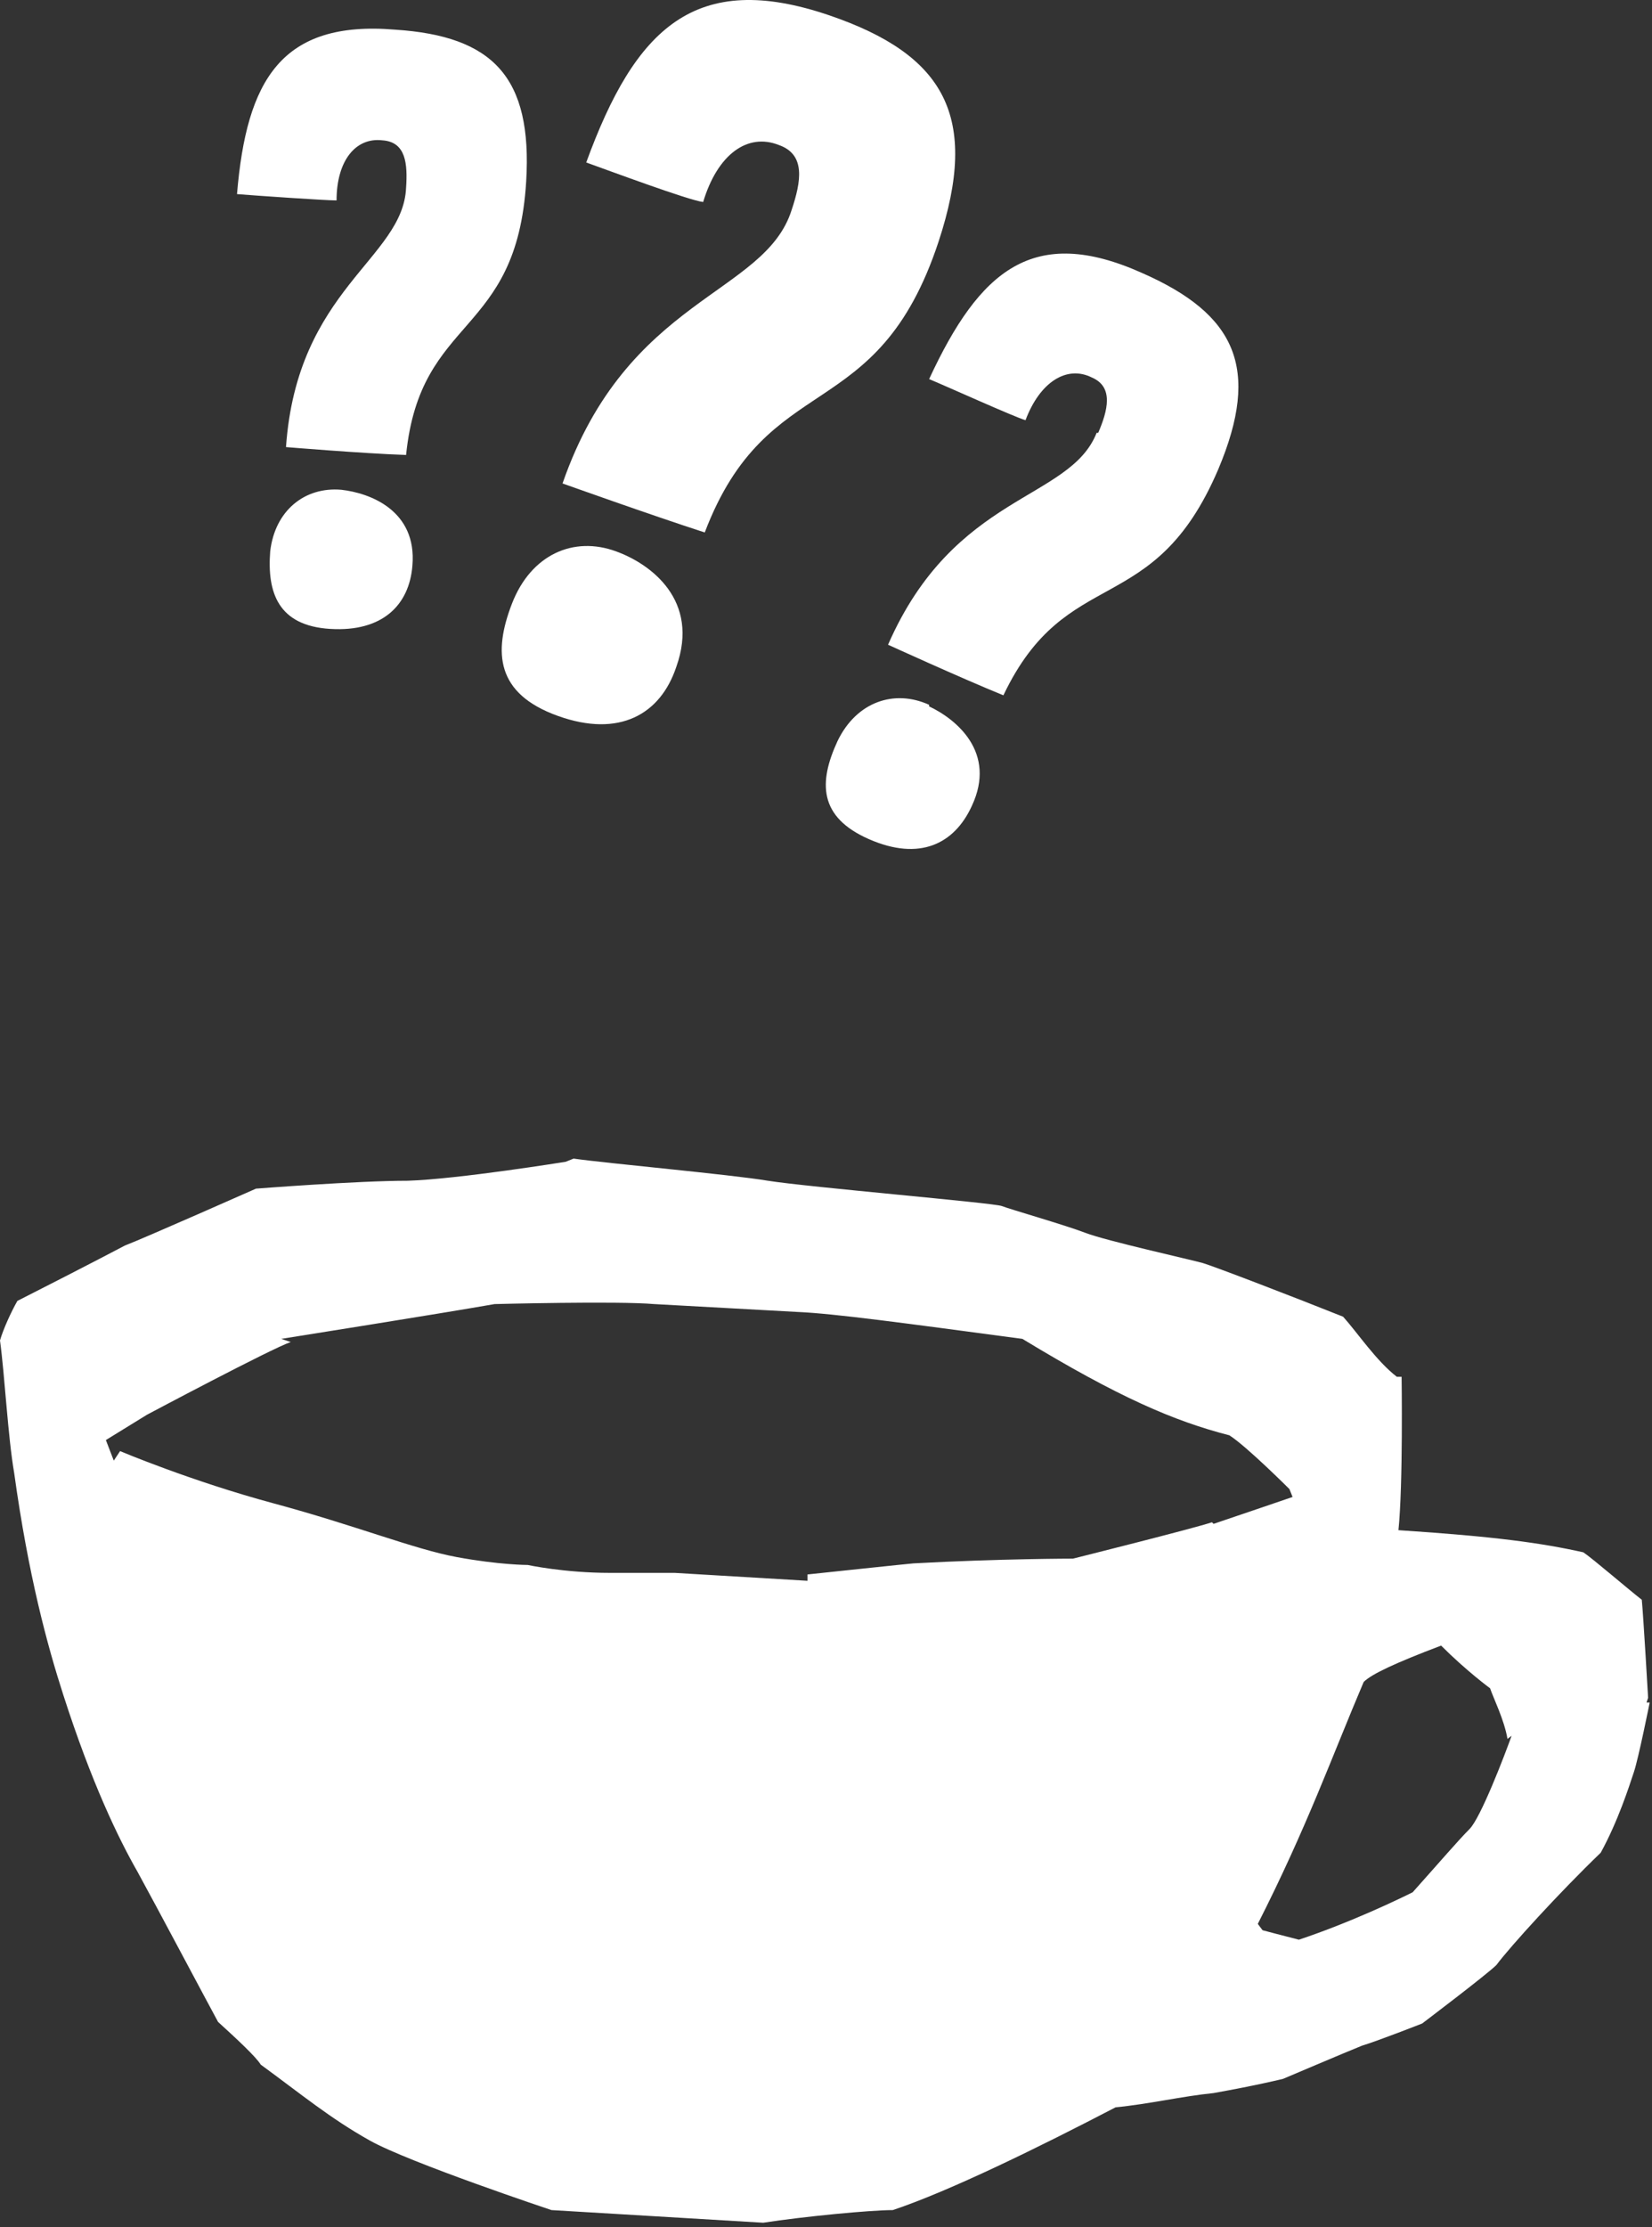
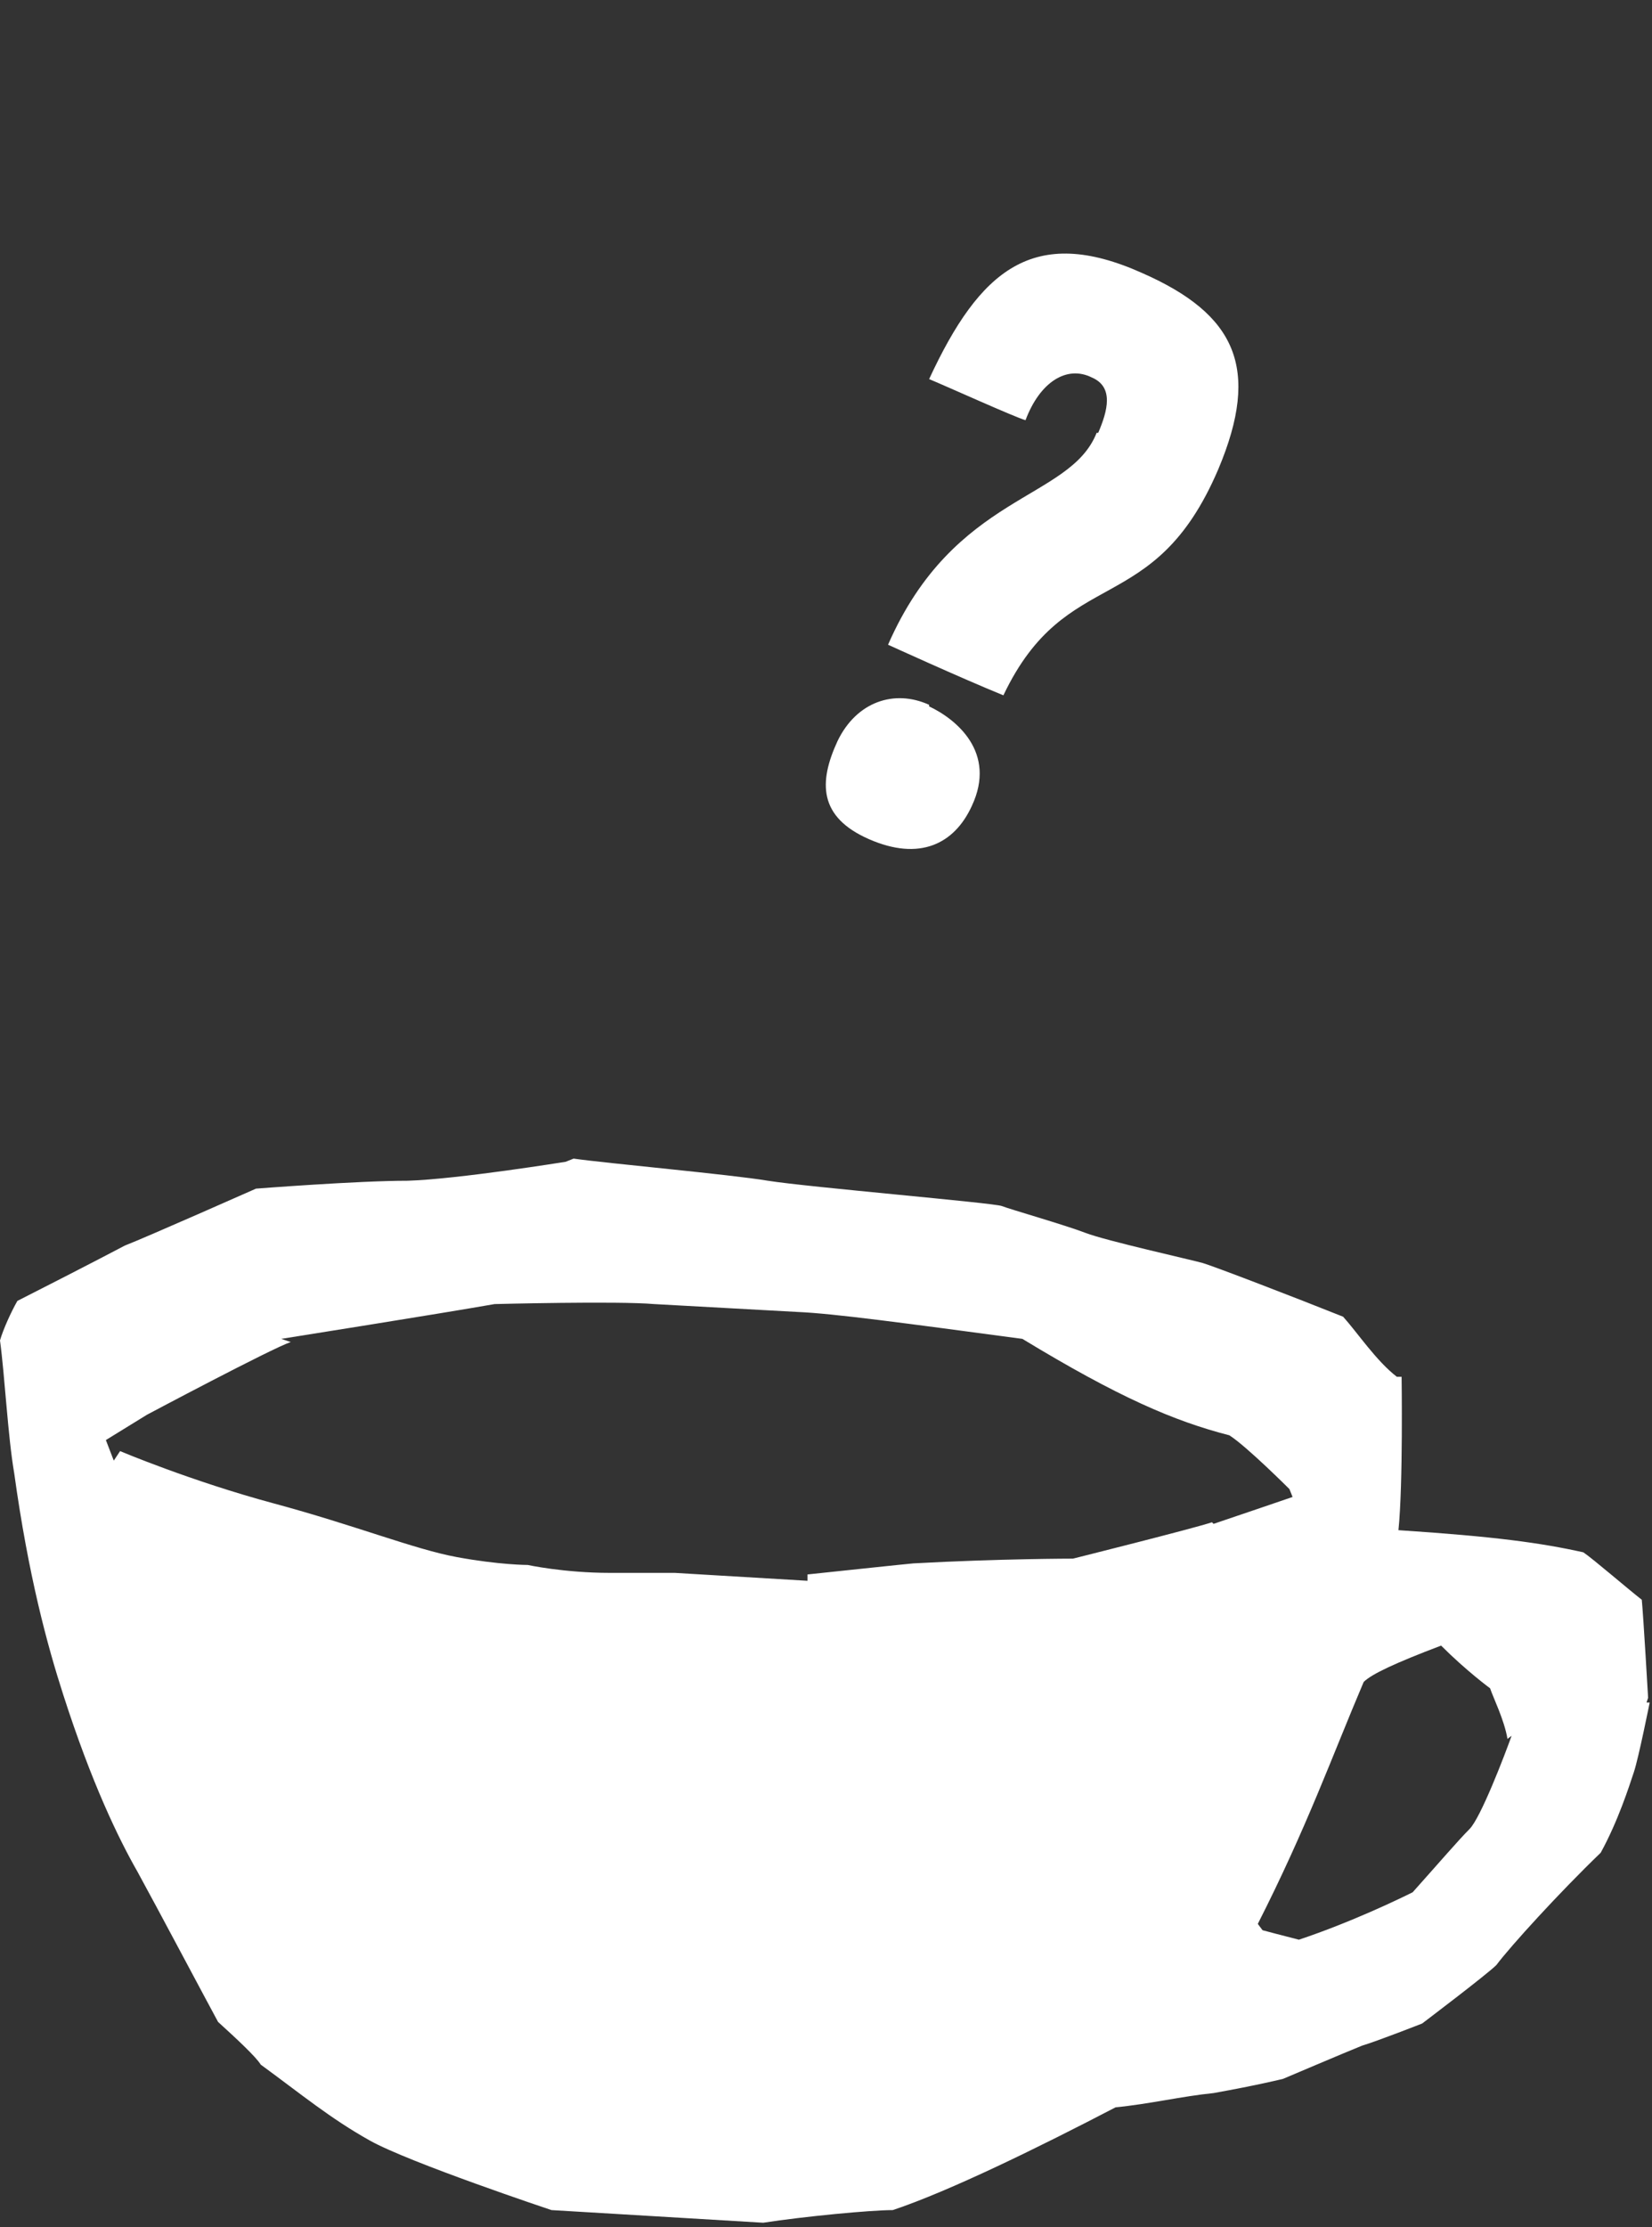
<svg xmlns="http://www.w3.org/2000/svg" width="239" height="322" viewBox="0 0 239 322" fill="none">
  <rect x="0" y="0" width="239" height="322" fill="#333333" stroke="none" />
  <path d="M238.436 245.466C238.436 245.466 237.751 233.579 237.522 231.293C235.465 229.693 230.435 225.349 229.064 224.435C222.891 223.063 216.262 222.149 202.317 221.234C203.002 214.605 202.774 199.059 202.774 199.059H202.088C199.116 196.773 196.373 192.658 194.315 190.372C187.457 187.629 175.57 183.057 173.969 182.6C172.369 182.143 160.024 179.399 157.053 178.256C154.081 177.113 146.079 174.827 144.936 174.37C143.793 173.913 116.818 171.627 111.103 170.712C105.616 169.798 87.785 168.198 82.984 167.512L81.841 167.969C81.841 167.969 66.296 170.484 58.98 170.712C51.665 170.712 37.034 171.855 37.034 171.855C37.034 171.855 21.032 178.942 18.06 180.085C14.174 182.143 4.344 187.172 2.515 188.086C1.6 189.687 0.457 192.201 0 193.801C0.686 198.831 1.143 207.746 2.057 213.004C4.115 227.864 6.858 237.922 9.144 245.009C13.259 257.811 17.145 265.812 19.889 270.613C22.403 275.185 30.176 289.816 31.548 292.331C34.062 294.617 37.034 297.36 37.72 298.503C43.664 302.847 47.779 306.276 53.494 309.476C59.209 312.677 79.784 319.535 79.784 319.535L110.417 321.364C116.361 320.449 125.962 319.535 129.163 319.535C137.392 316.792 150.423 310.391 161.396 304.676C166.197 304.218 170.998 303.075 175.57 302.618C181.971 301.475 185.628 300.561 185.628 300.561C185.628 300.561 194.773 296.674 197.059 295.76C199.345 295.074 205.746 292.559 205.746 292.559C205.746 292.559 215.119 285.473 216.49 284.101C218.548 281.358 225.634 273.585 231.578 267.87C234.093 263.298 235.693 258.268 236.379 256.211C237.065 254.154 238.665 246.152 238.665 246.152H238.208L238.436 245.466ZM175.341 220.091C172.598 221.006 155.224 225.349 155.224 225.349C155.224 225.349 144.708 225.349 132.134 226.035C131.906 226.035 116.818 227.635 116.818 227.635V228.55L97.615 227.407C97.615 227.407 92.586 227.407 88.242 227.407C81.612 227.407 76.355 226.264 76.355 226.264C76.355 226.264 72.24 226.264 66.067 225.121C59.895 223.978 51.436 220.548 39.549 217.348C27.661 214.147 17.374 209.804 17.374 209.804L16.46 211.176L15.317 208.204L21.26 204.546C21.26 204.546 39.32 194.944 42.064 194.03L40.692 193.573C40.692 193.573 63.781 189.915 71.554 188.544C71.554 188.544 89.385 188.086 94.643 188.544L115.446 189.687C120.704 189.915 130.763 191.287 147.908 193.573C161.853 202.031 169.855 205.46 177.856 207.518C180.37 209.118 186.543 215.29 186.543 215.29L187 216.433C187 216.433 178.313 219.405 175.57 220.32L175.341 220.091ZM218.776 250.724C217.633 253.925 214.204 262.841 212.604 264.441C211.004 266.041 208.26 269.242 204.374 273.585C202.545 274.5 195.458 277.929 187.914 280.443C186.086 279.986 182.656 279.072 182.656 279.072L181.971 278.157C189.057 264.212 192.715 253.925 197.287 243.18C198.43 242.037 201.859 240.437 208.489 237.922C212.147 241.58 215.576 244.095 215.576 244.095C216.033 245.466 217.633 248.667 218.09 251.41L219.005 250.724H218.776Z" fill="white" />
-   <path d="M114.531 30.349C115.903 26.234 116.589 22.348 112.702 20.976C108.13 19.147 103.787 22.348 101.729 29.206C99.672 28.977 88.013 24.634 84.812 23.491C91.899 4.059 100.586 -4.399 120.018 2.23C136.706 7.946 141.735 16.861 135.791 34.921C126.876 61.897 111.102 52.981 101.958 76.985C94.185 74.47 81.383 69.898 81.383 69.898C90.756 42.922 110.645 42.694 114.531 30.349ZM89.156 79.728C94.185 81.557 101.272 86.815 97.843 96.416C95.557 103.274 89.613 106.704 80.697 103.503C71.782 100.303 71.325 94.359 74.068 87.272C76.811 80.185 82.983 77.442 89.156 79.728Z" fill="white" />
-   <path d="M58.75 27.148C58.978 23.719 58.75 20.519 55.321 20.29C51.434 19.833 48.691 23.262 48.691 28.977C47.091 28.977 37.032 28.291 34.289 28.063C35.661 11.603 40.69 2.916 57.15 4.287C71.323 5.202 77.038 11.146 76.124 26.234C74.752 48.866 60.807 45.437 58.75 65.783C52.349 65.554 41.376 64.64 41.376 64.64C42.976 41.779 58.293 37.435 58.75 27.148ZM49.377 70.812C53.492 71.269 60.35 73.784 59.664 81.785C59.207 87.5 55.321 91.386 47.777 90.929C40.233 90.472 38.633 85.671 39.09 79.728C39.776 73.784 44.119 70.355 49.377 70.812Z" fill="white" />
  <path d="M158.881 62.582C160.252 59.381 161.167 55.952 157.966 54.581C154.309 52.752 150.422 55.267 148.365 60.753C146.765 60.296 137.163 55.952 134.42 54.809C141.735 39.035 149.508 32.406 165.282 39.493C178.77 45.436 182.427 53.209 176.255 67.84C166.882 89.786 154.309 81.328 145.164 100.531C138.992 98.016 128.476 93.215 128.476 93.215C138.078 71.269 154.766 72.412 158.652 62.582H158.881ZM134.42 102.131C138.306 103.96 144.25 108.76 140.592 116.533C138.078 122.02 133.048 124.534 125.733 121.334C118.417 118.133 118.417 113.104 121.161 107.16C123.904 101.445 129.391 99.616 134.42 101.902V102.131Z" fill="white" />
</svg>